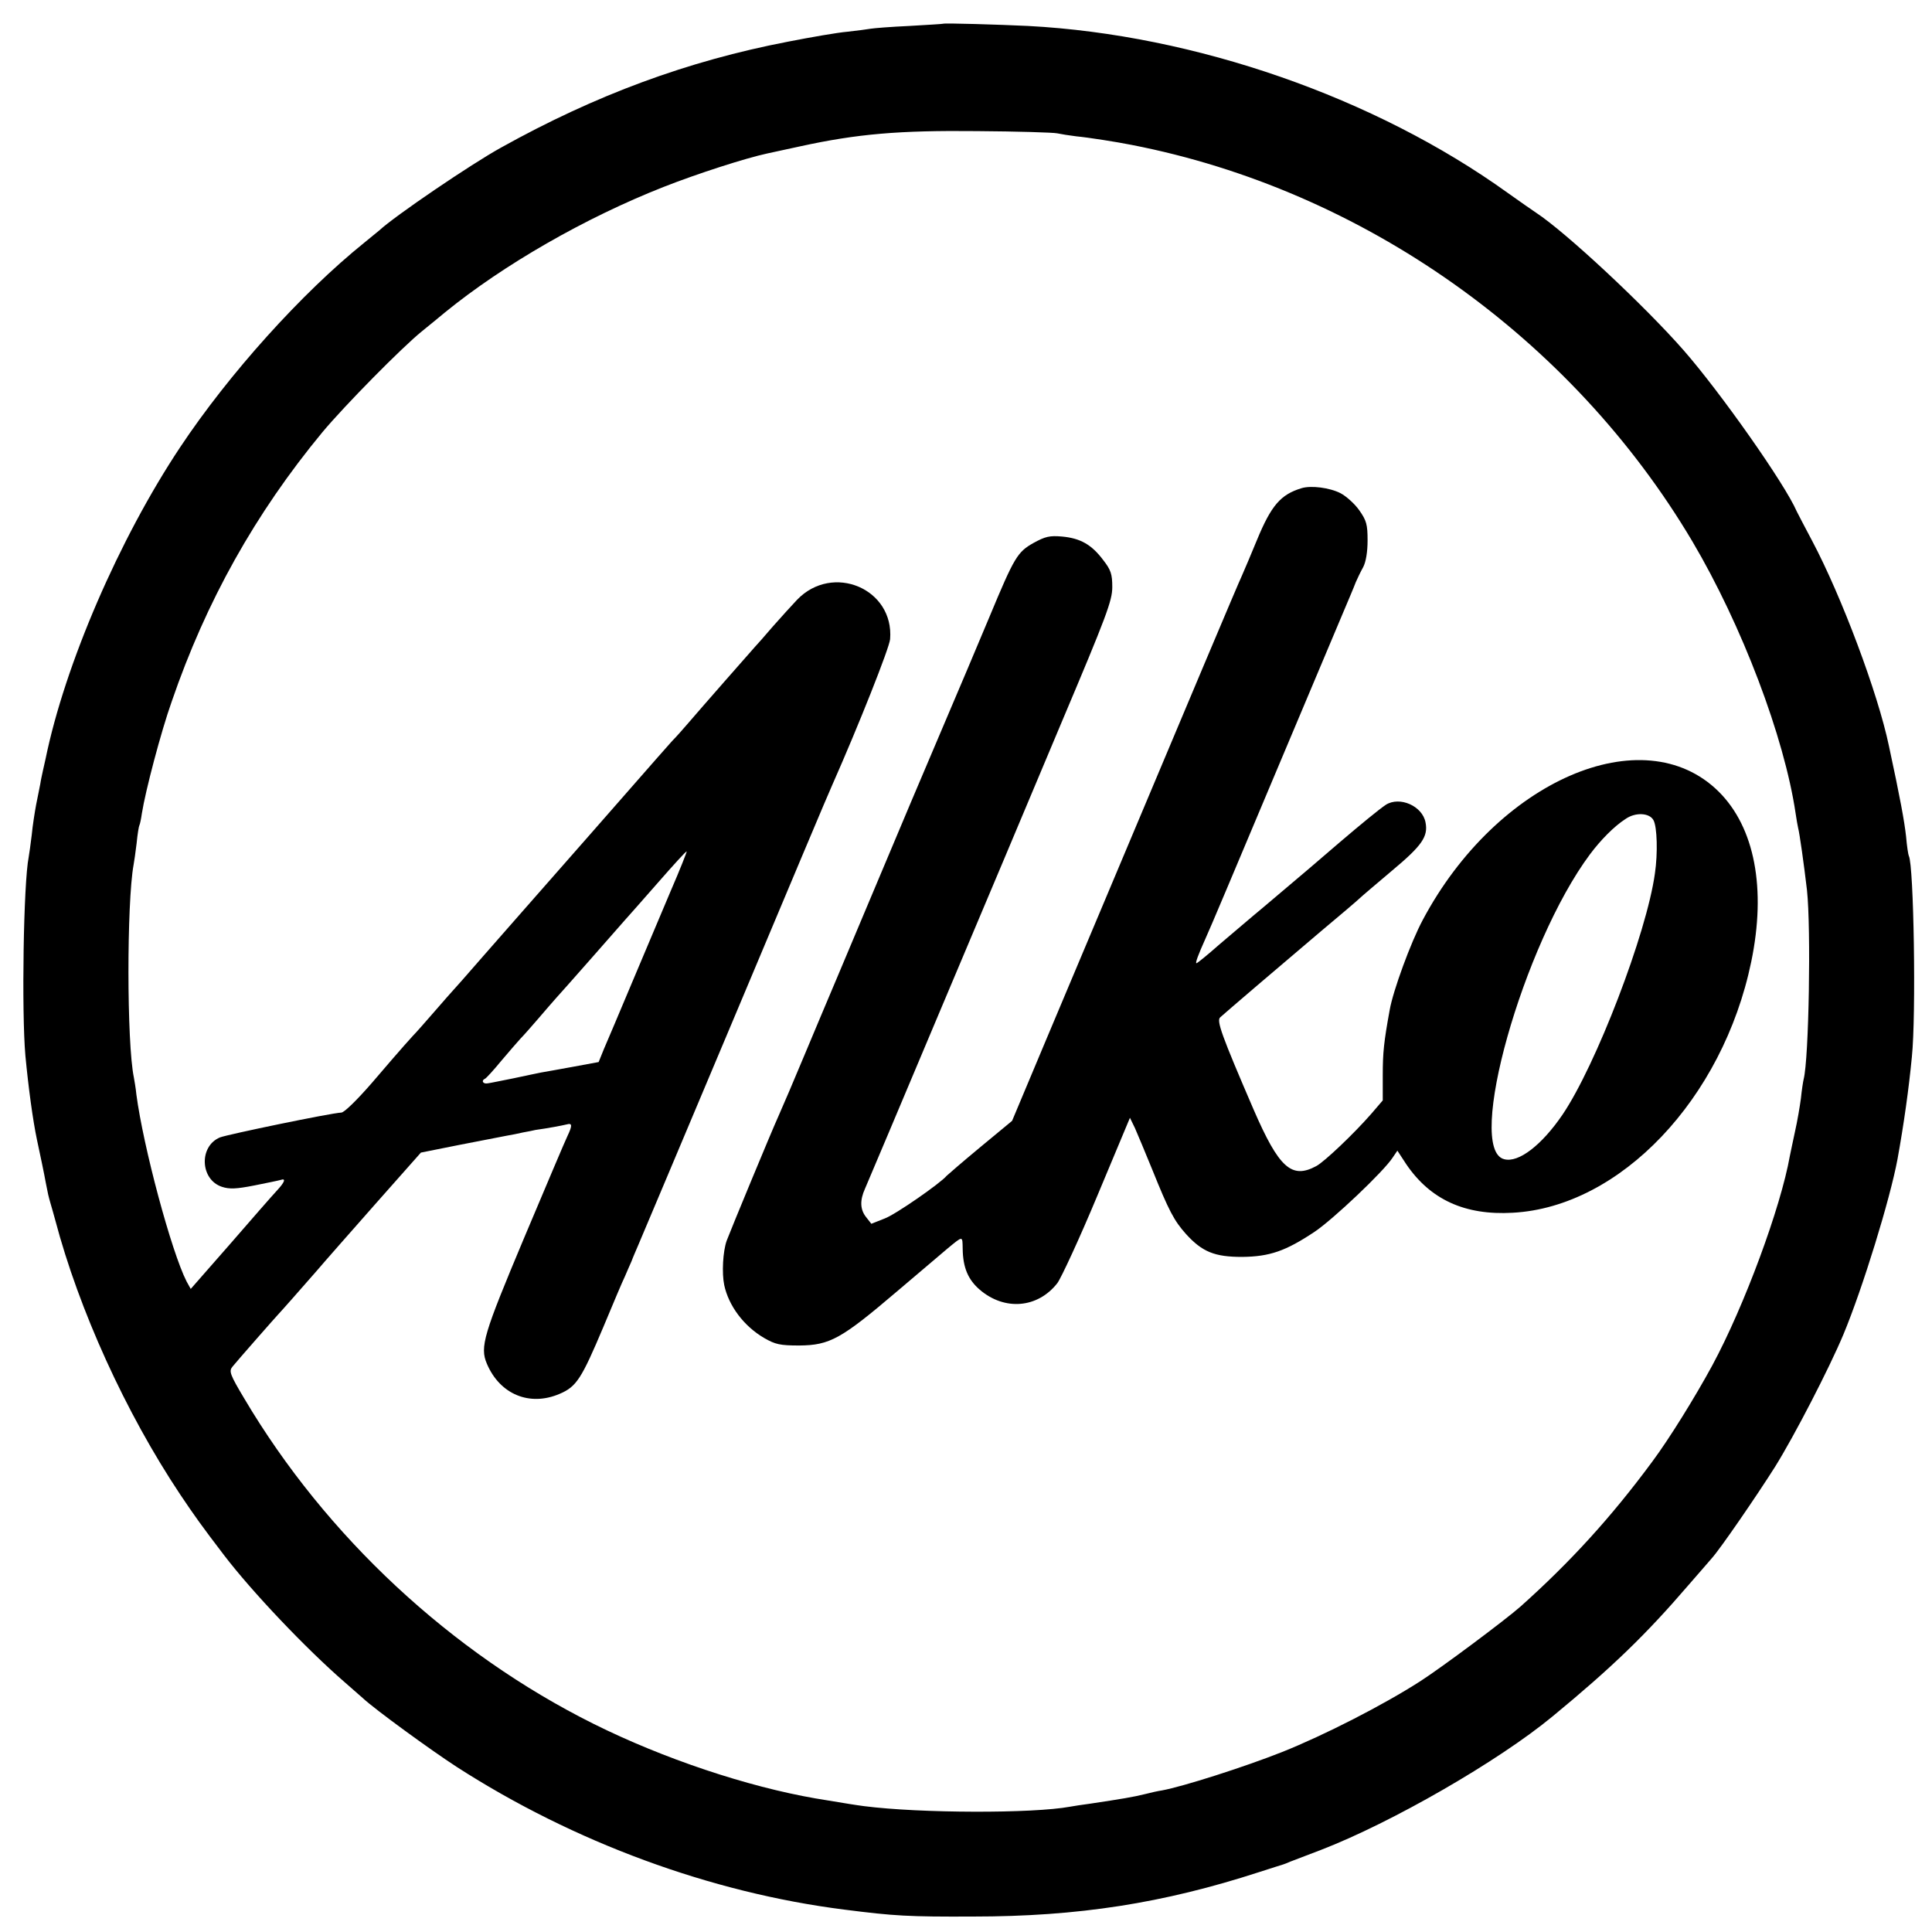
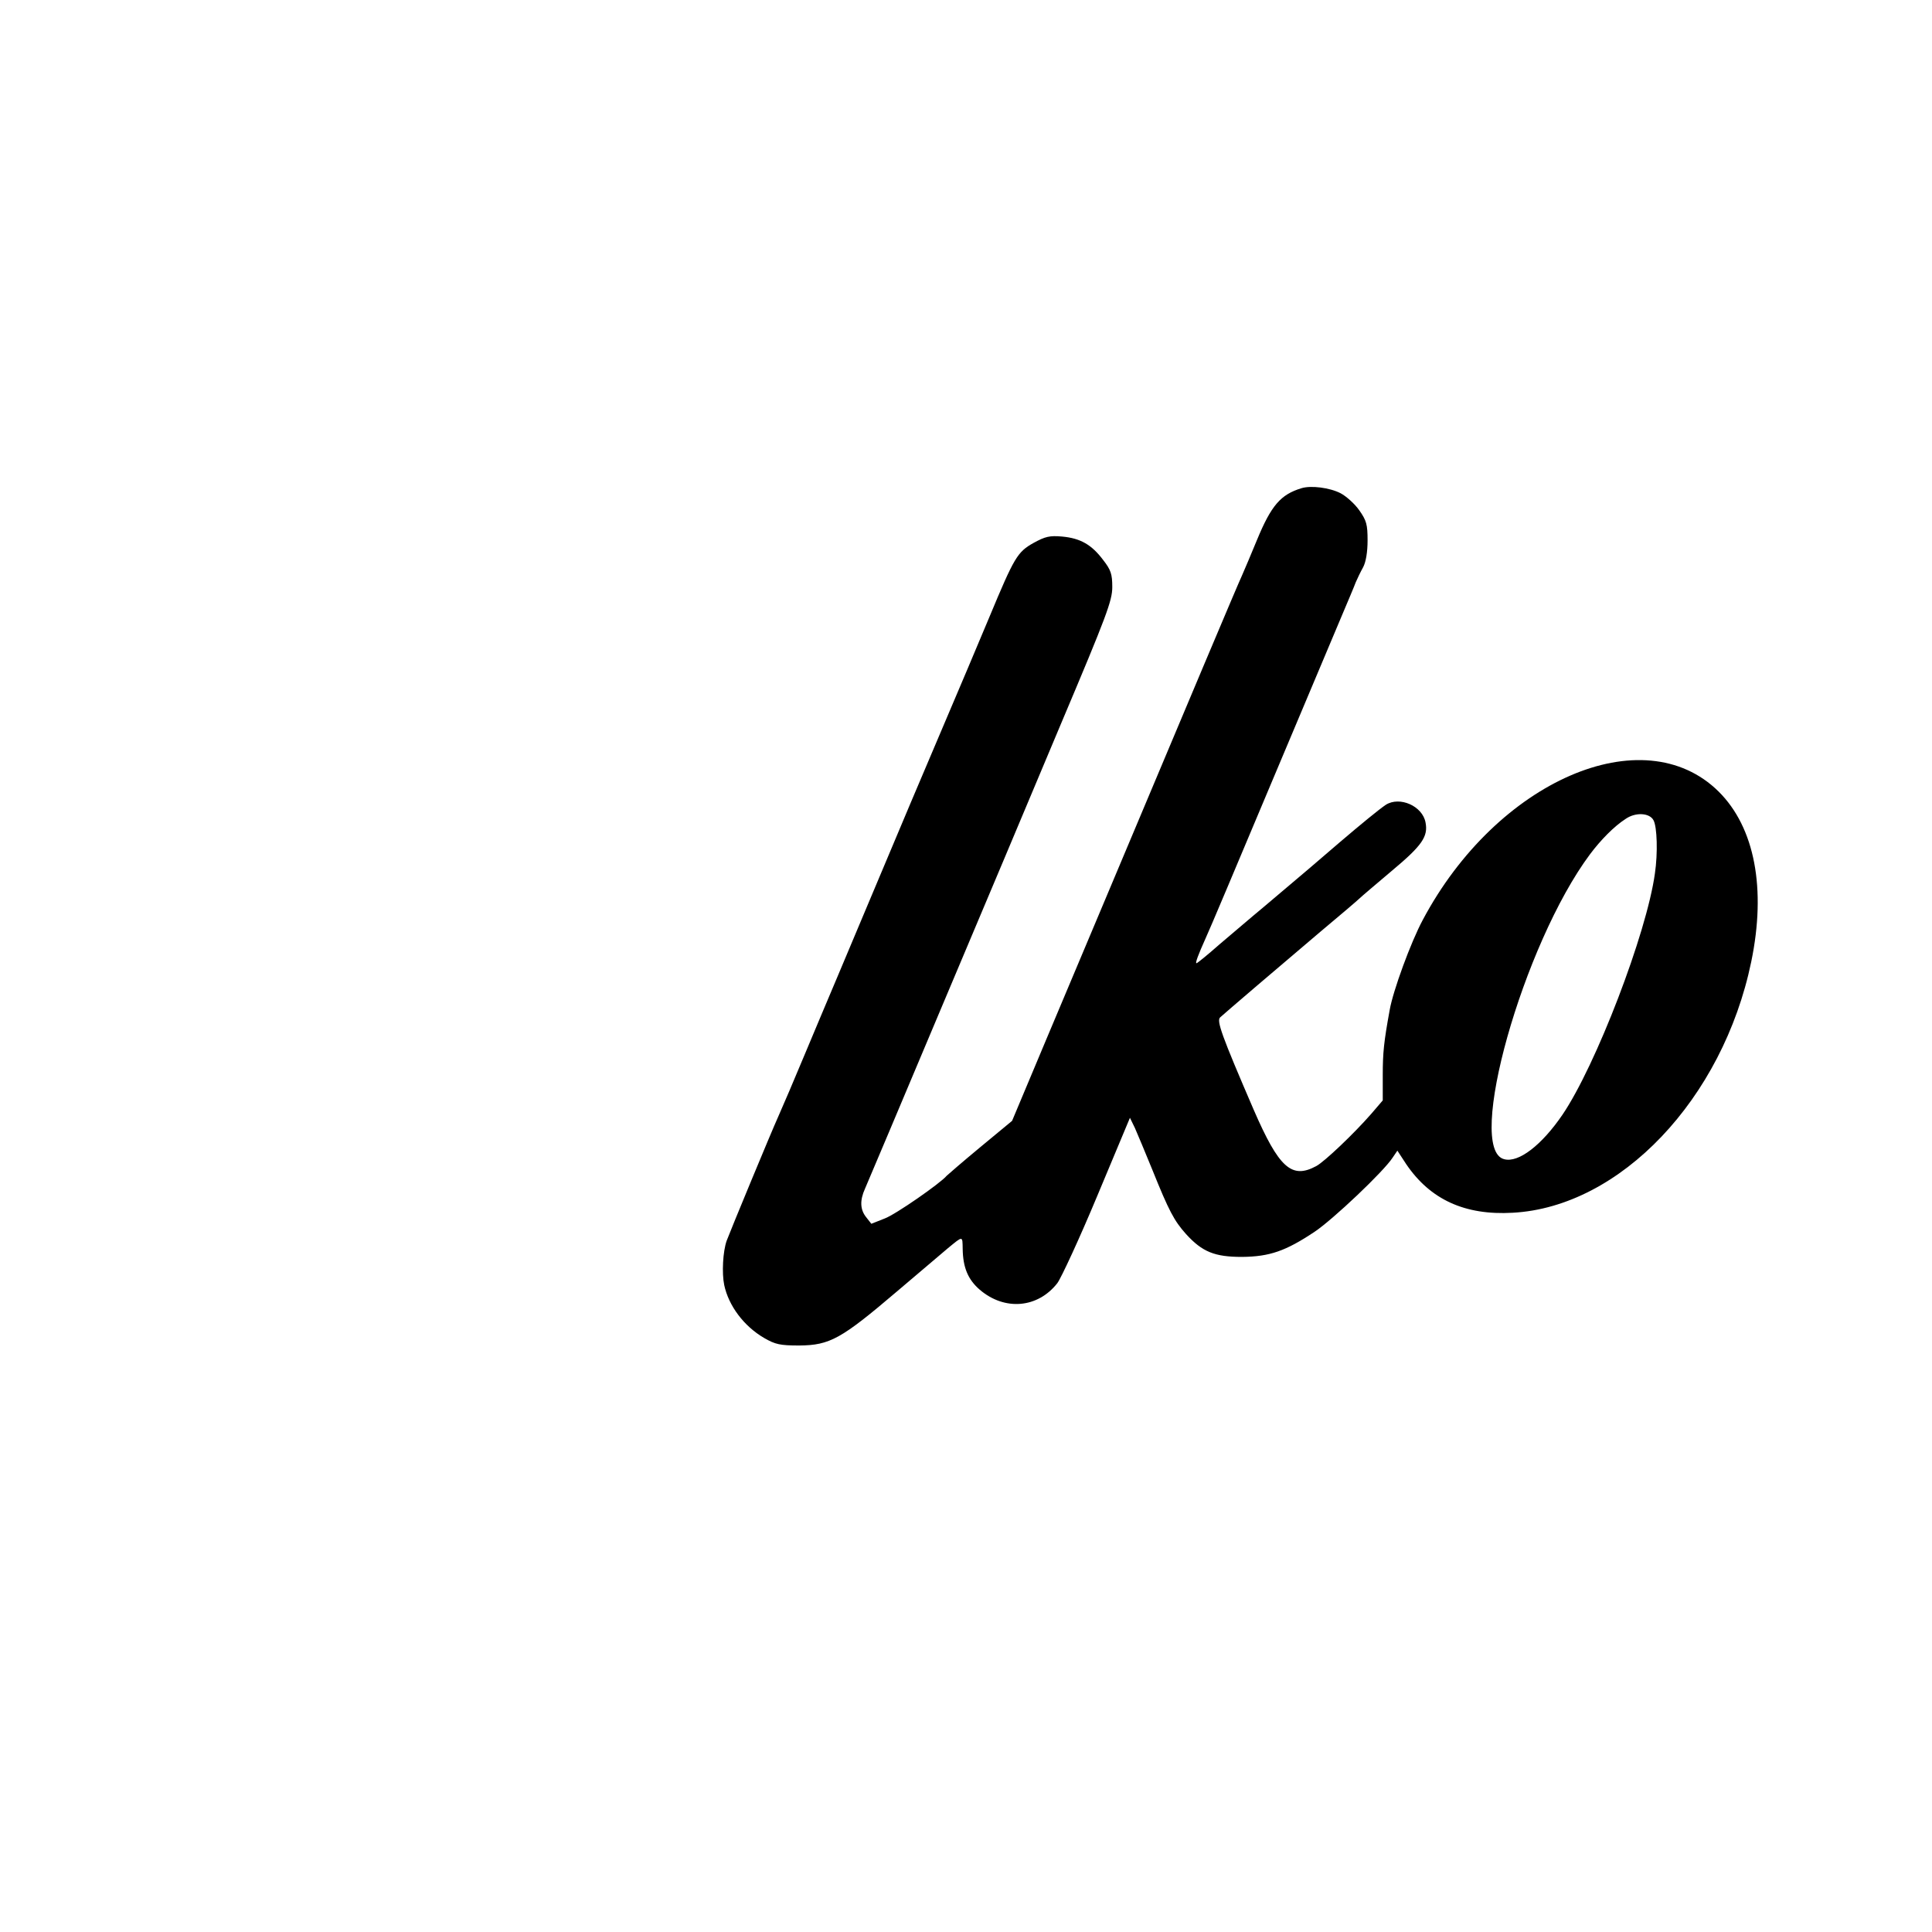
<svg xmlns="http://www.w3.org/2000/svg" version="1.0" width="700pt" height="700pt" viewBox="0 0 700 700" preserveAspectRatio="xMidYMid meet">
  <g transform="translate(0,700) scale(0.1,-0.1)" fill="#000000" stroke="none">
-     <path d="M3417 6914 c-1 -1 -56 -4 -122 -8 -66 -3 -129 -8 -140 -10 -11 -2 -49 -7 -85 -11 -36 -3 -133 -20 -215 -36 -364 -70 -697 -193 -1040 -384 -107 -59 -384 -247 -441 -300 -7 -5 -31 -26 -55 -45 -226 -182 -489 -474 -666 -740 -221 -332 -418 -788 -488 -1130 -2 -8 -6 -26 -9 -40 -3 -14 -8 -36 -10 -50 -3 -14 -9 -47 -15 -75 -5 -27 -13 -77 -16 -110 -4 -33 -9 -69 -11 -80 -19 -95 -26 -561 -12 -720 11 -116 27 -234 42 -305 11 -51 27 -127 32 -156 8 -41 9 -46 17 -74 4 -14 12 -41 17 -60 86 -326 255 -698 453 -995 51 -76 78 -114 159 -220 100 -131 296 -338 438 -461 24 -21 54 -47 65 -57 44 -41 246 -188 340 -249 424 -273 921 -456 1405 -517 180 -23 232 -26 465 -25 381 0 689 48 1037 161 46 15 85 27 88 28 3 1 14 5 25 10 11 4 61 23 110 42 257 99 644 322 840 484 216 178 338 296 491 474 38 44 77 88 86 99 30 33 162 225 229 331 70 112 197 358 248 480 70 168 169 490 196 635 23 127 41 255 52 370 16 152 7 698 -11 729 -2 4 -7 35 -10 71 -6 54 -21 137 -62 327 -40 192 -172 543 -278 743 -25 47 -50 95 -56 107 -43 100 -277 432 -410 584 -142 162 -426 427 -534 498 -13 9 -60 41 -103 72 -481 346 -1133 573 -1738 605 -105 5 -304 11 -308 8z m413 -397 c14 -3 45 -8 70 -11 43 -4 145 -20 200 -31 838 -163 1594 -698 2032 -1437 179 -303 333 -708 374 -986 3 -20 7 -44 9 -52 5 -18 21 -131 32 -225 15 -139 7 -612 -12 -685 -2 -8 -7 -40 -10 -70 -4 -30 -13 -83 -21 -118 -7 -34 -16 -74 -19 -90 -33 -187 -165 -544 -281 -759 -63 -116 -156 -266 -217 -348 -149 -202 -298 -365 -477 -525 -54 -48 -287 -222 -365 -272 -134 -86 -347 -195 -500 -256 -139 -55 -359 -125 -435 -139 -14 -2 -41 -8 -60 -13 -44 -11 -87 -18 -200 -35 -30 -4 -63 -9 -73 -11 -135 -25 -543 -24 -746 2 -37 5 -43 6 -176 28 -248 43 -551 144 -804 270 -516 257 -970 679 -1266 1179 -52 87 -56 99 -43 115 16 20 161 185 168 192 8 8 81 91 137 155 28 33 125 143 215 245 l163 184 140 28 c77 15 154 30 170 33 17 3 44 8 60 12 17 3 37 7 45 9 44 6 97 16 113 20 21 6 21 -4 3 -42 -8 -16 -78 -182 -157 -369 -147 -350 -161 -395 -135 -456 47 -111 155 -156 264 -109 61 26 79 55 158 242 35 84 70 167 78 183 7 17 18 41 24 55 5 14 17 41 25 60 8 19 167 395 352 835 185 440 342 814 350 830 97 219 207 497 210 529 15 183 -208 277 -337 143 -18 -19 -58 -63 -88 -97 -30 -35 -59 -68 -65 -74 -10 -11 -198 -225 -245 -280 -14 -16 -38 -44 -55 -61 -16 -18 -41 -46 -54 -61 -33 -38 -455 -519 -495 -564 -17 -19 -78 -89 -136 -155 -57 -66 -107 -122 -110 -125 -3 -3 -32 -36 -65 -74 -33 -38 -69 -79 -80 -90 -11 -12 -45 -50 -75 -85 -30 -35 -63 -73 -73 -85 -54 -62 -99 -106 -110 -107 -40 -2 -411 -79 -440 -90 -77 -32 -72 -153 7 -179 27 -9 52 -8 118 5 45 9 89 18 95 20 20 7 15 -8 -15 -40 -15 -16 -91 -103 -169 -193 l-142 -162 -15 27 c-55 108 -157 488 -182 678 -2 22 -7 49 -9 61 -26 124 -26 634 -1 771 2 10 7 45 11 78 3 32 8 62 10 65 2 3 6 22 9 43 13 82 69 295 108 405 125 364 303 682 546 976 81 97 289 308 361 366 24 19 61 50 83 68 211 172 508 343 793 455 122 48 296 104 375 121 14 3 68 15 120 26 206 45 358 58 640 55 146 -1 276 -5 290 -8z m-1399 -2743 c-32 -76 -96 -227 -141 -334 -45 -107 -91 -216 -102 -241 l-19 -47 -92 -17 c-51 -9 -103 -19 -117 -21 -14 -3 -59 -12 -100 -21 -41 -8 -83 -17 -92 -18 -18 -4 -26 10 -10 17 4 2 30 30 57 63 28 33 59 69 70 81 11 11 40 44 65 73 25 29 54 63 65 75 11 12 67 75 125 141 58 66 113 129 123 140 10 11 64 72 120 136 56 64 103 116 105 114 1 -1 -24 -65 -57 -141z" />
    <path d="M4715 5231 c-75 -23 -109 -62 -161 -188 -20 -48 -44 -106 -54 -128 -16 -34 -181 -426 -515 -1220 -39 -93 -127 -302 -195 -463 l-123 -293 -116 -96 c-64 -53 -118 -100 -121 -103 -21 -26 -186 -141 -225 -155 l-48 -19 -18 23 c-23 28 -24 62 -5 104 8 18 130 307 271 642 142 336 340 806 441 1047 164 388 184 442 184 491 0 47 -5 62 -33 98 -42 56 -83 79 -149 85 -45 4 -61 0 -103 -23 -59 -33 -70 -52 -160 -268 -37 -88 -73 -173 -80 -190 -7 -16 -100 -235 -206 -485 -105 -250 -223 -529 -261 -620 -39 -91 -92 -219 -120 -285 -46 -110 -75 -178 -98 -230 -25 -55 -174 -415 -187 -450 -14 -39 -18 -118 -9 -161 16 -75 71 -149 145 -192 40 -23 57 -27 127 -27 111 1 152 24 354 196 91 77 174 148 185 157 55 45 52 45 53 -3 1 -67 19 -111 62 -148 90 -77 210 -67 281 24 14 19 80 161 145 317 l118 282 18 -37 c9 -21 38 -89 63 -151 60 -149 79 -185 122 -233 59 -65 104 -83 203 -83 100 1 158 21 263 91 66 44 251 219 283 269 l17 25 32 -49 c87 -128 212 -186 386 -176 389 21 761 412 864 909 55 265 13 487 -118 617 -273 270 -804 39 -1072 -465 -43 -80 -108 -257 -120 -327 -21 -115 -25 -154 -25 -236 l0 -91 -42 -49 c-62 -71 -169 -173 -199 -189 -89 -48 -135 -7 -227 205 -116 269 -135 322 -121 334 21 19 215 185 364 311 72 60 135 114 141 120 6 6 59 51 117 100 109 91 132 124 122 175 -11 60 -94 96 -144 64 -24 -16 -91 -71 -166 -135 -39 -34 -169 -145 -275 -234 -46 -38 -118 -100 -162 -137 -43 -38 -80 -68 -83 -68 -5 0 6 30 33 90 12 25 118 277 237 560 119 283 235 558 257 610 22 52 45 106 50 120 6 14 18 39 27 55 10 19 16 55 16 97 0 58 -4 72 -30 109 -16 23 -47 51 -68 62 -39 20 -107 29 -142 18z m1276 -1203 c13 -24 16 -119 5 -193 -30 -217 -214 -696 -335 -874 -75 -110 -159 -175 -211 -161 -141 35 68 779 311 1105 39 52 87 101 129 128 36 25 87 22 101 -5z" />
  </g>
</svg>